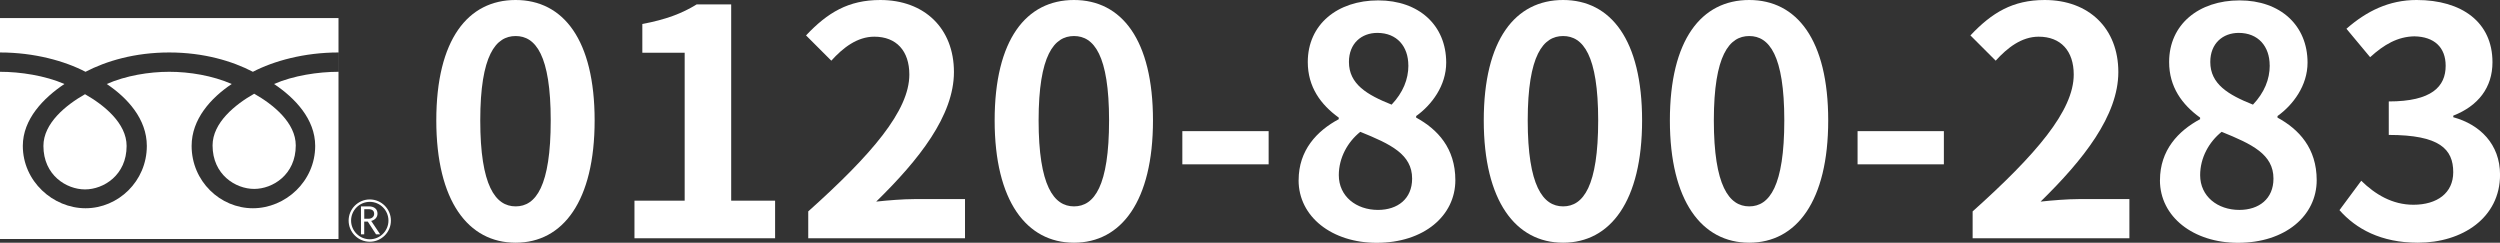
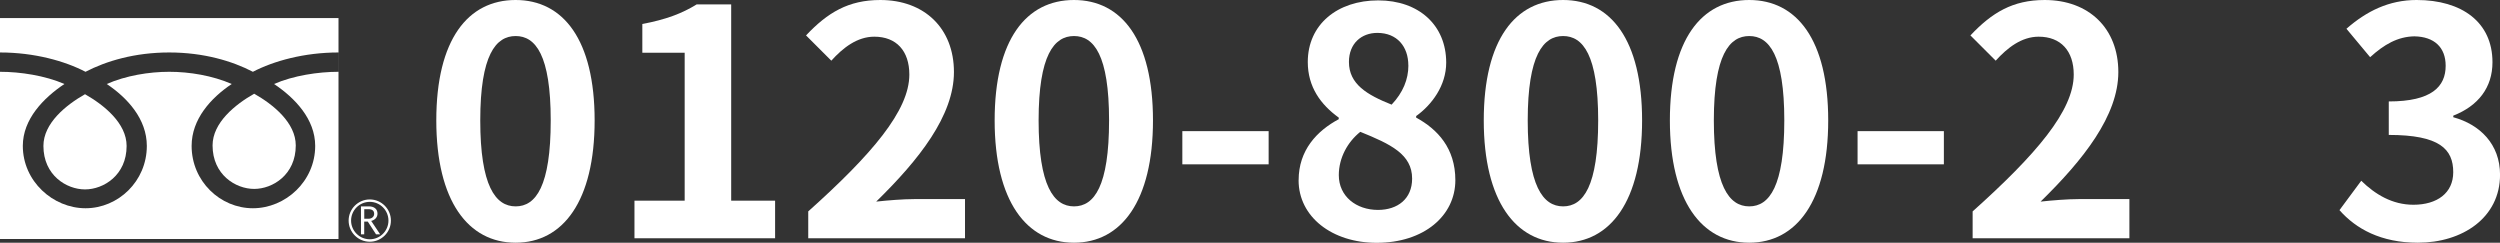
<svg xmlns="http://www.w3.org/2000/svg" id="_イヤー_2" viewBox="0 0 508.42 49.36">
  <rect x="0" y="0" width="508.42" height="49.36" fill="#333333" stroke="none" />
  <defs>
    <style>.cls-1{fill:#fff;}</style>
  </defs>
  <g id="object">
    <g>
      <g>
        <path class="cls-1" d="M88.73,24.49c0-16.45,6.43-24.49,16.13-24.49s16.07,8.1,16.07,24.49-6.43,24.87-16.07,24.87-16.13-8.48-16.13-24.87Zm23.27,0c0-13.3-3.09-17.16-7.13-17.16s-7.2,3.86-7.2,17.16,3.09,17.48,7.2,17.48,7.13-4.11,7.13-17.48Z" />
        <path class="cls-1" d="M129.02,40.81h10.22V10.73h-8.61V4.88c4.76-.9,8.03-2.12,11.06-3.99h7.01V40.81h8.93v7.65h-28.6v-7.65Z" />
        <path class="cls-1" d="M164.36,43c12.92-11.57,20.57-20.5,20.57-27.83,0-4.82-2.63-7.71-7.13-7.71-3.47,0-6.36,2.25-8.74,4.88l-5.14-5.14c4.37-4.63,8.61-7.2,15.1-7.2,9,0,14.98,5.78,14.98,14.65s-7.13,17.87-15.81,26.35c2.38-.26,5.53-.51,7.71-.51h10.35v7.97h-31.88v-5.46Z" />
        <path class="cls-1" d="M202.28,24.49c0-16.45,6.43-24.49,16.13-24.49s16.07,8.1,16.07,24.49-6.43,24.87-16.07,24.87-16.13-8.48-16.13-24.87Zm23.27,0c0-13.3-3.09-17.16-7.13-17.16s-7.2,3.86-7.2,17.16,3.09,17.48,7.2,17.48,7.13-4.11,7.13-17.48Z" />
        <path class="cls-1" d="M240.45,26.67h17.55v6.75h-17.55v-6.75Z" />
        <path class="cls-1" d="M264.1,36.64c0-6.11,3.73-10.03,8.16-12.4v-.32c-3.66-2.64-6.3-6.23-6.3-11.31,0-7.65,6.04-12.53,14.33-12.53s13.82,5.08,13.82,12.66c0,4.69-2.96,8.61-6.11,10.86v.32c4.37,2.38,7.97,6.23,7.97,12.73,0,7.2-6.36,12.73-16,12.73-9.06,0-15.88-5.27-15.88-12.73Zm23.08-.32c0-4.95-4.37-7.01-10.54-9.51-2.57,2.06-4.37,5.27-4.37,8.81,0,4.31,3.54,7.07,7.97,7.07,3.99,0,6.94-2.25,6.94-6.36Zm-.77-23.01c0-3.86-2.31-6.62-6.3-6.62-3.21,0-5.78,2.12-5.78,5.91,0,4.5,3.66,6.68,8.68,8.68,2.31-2.44,3.41-5.14,3.41-7.97Z" />
        <path class="cls-1" d="M301.75,24.49c0-16.45,6.43-24.49,16.13-24.49s16.07,8.1,16.07,24.49-6.43,24.87-16.07,24.87-16.13-8.48-16.13-24.87Zm23.27,0c0-13.3-3.09-17.16-7.13-17.16s-7.2,3.86-7.2,17.16,3.09,17.48,7.2,17.48,7.13-4.11,7.13-17.48Z" />
        <path class="cls-1" d="M339.6,24.49c0-16.45,6.43-24.49,16.13-24.49s16.07,8.1,16.07,24.49-6.43,24.87-16.07,24.87-16.13-8.48-16.13-24.87Zm23.27,0c0-13.3-3.09-17.16-7.13-17.16s-7.2,3.86-7.2,17.16,3.09,17.48,7.2,17.48,7.13-4.11,7.13-17.48Z" />
        <path class="cls-1" d="M377.77,26.67h17.55v6.75h-17.55v-6.75Z" />
        <path class="cls-1" d="M401.16,43c12.92-11.57,20.57-20.5,20.57-27.83,0-4.82-2.63-7.71-7.13-7.71-3.47,0-6.36,2.25-8.74,4.88l-5.14-5.14c4.37-4.63,8.61-7.2,15.1-7.2,9,0,14.98,5.78,14.98,14.65s-7.13,17.87-15.81,26.35c2.38-.26,5.53-.51,7.71-.51h10.35v7.97h-31.88v-5.46Z" />
-         <path class="cls-1" d="M439.27,36.64c0-6.11,3.73-10.03,8.16-12.4v-.32c-3.66-2.64-6.3-6.23-6.3-11.31,0-7.65,6.04-12.53,14.33-12.53s13.82,5.08,13.82,12.66c0,4.69-2.96,8.61-6.11,10.86v.32c4.37,2.38,7.97,6.23,7.97,12.73,0,7.2-6.36,12.73-16,12.73-9.06,0-15.88-5.27-15.88-12.73Zm23.08-.32c0-4.95-4.37-7.01-10.54-9.51-2.57,2.06-4.37,5.27-4.37,8.81,0,4.31,3.54,7.07,7.97,7.07,3.99,0,6.94-2.25,6.94-6.36Zm-.77-23.01c0-3.86-2.31-6.62-6.3-6.62-3.21,0-5.78,2.12-5.78,5.91,0,4.5,3.66,6.68,8.68,8.68,2.31-2.44,3.41-5.14,3.41-7.97Z" />
        <path class="cls-1" d="M475.77,42.74l4.43-5.98c2.83,2.76,6.3,4.88,10.61,4.88,4.82,0,8.1-2.38,8.1-6.62,0-4.69-2.76-7.58-13.11-7.58v-6.81c8.74,0,11.57-3.02,11.57-7.26,0-3.73-2.31-5.91-6.36-5.98-3.41,.06-6.17,1.67-9,4.24l-4.82-5.78c4.11-3.6,8.68-5.85,14.27-5.85,9.19,0,15.43,4.5,15.43,12.66,0,5.14-2.89,8.87-7.97,10.86v.32c5.4,1.48,9.51,5.46,9.51,11.7,0,8.74-7.65,13.82-16.71,13.82-7.52,0-12.6-2.83-15.94-6.62Z" />
      </g>
      <path class="cls-1" d="M70.9,44.86c0,2.37,1.93,4.3,4.3,4.3s4.3-1.93,4.3-4.3-1.93-4.3-4.3-4.3-4.3,1.93-4.3,4.3m.5,0c0-2.1,1.71-3.81,3.8-3.81s3.8,1.71,3.8,3.81-1.71,3.8-3.8,3.8-3.8-1.71-3.8-3.8Z" />
      <path class="cls-1" d="M77.3,47.65h-.83l-1.67-2.58h-.73v2.58h-.66v-5.68h1.61c.54,0,.97,.13,1.28,.39,.31,.26,.47,.63,.47,1.09,0,.35-.11,.66-.34,.93-.23,.27-.55,.45-.94,.55l1.82,2.72m-3.23-3.16h.83c.35,0,.63-.09,.85-.28,.22-.19,.33-.43,.33-.72,0-.63-.39-.95-1.16-.95h-.85v1.95Z" />
      <g>
        <path class="cls-1" d="M43.23,29.58c0,5.95,4.69,8.84,8.46,8.84s8.46-2.89,8.46-8.84c0-4.62-4.57-8.32-8.46-10.52-3.89,2.21-8.46,5.9-8.46,10.52Z" />
        <path class="cls-1" d="M8.83,29.68c0,5.96,4.69,8.84,8.46,8.84s8.46-2.89,8.46-8.84c0-4.62-4.58-8.31-8.46-10.52-3.89,2.21-8.46,5.9-8.46,10.52Z" />
        <path class="cls-1" d="M0,3.68V48.6H68.84V3.68H0ZM68.83,14.6c-4.13,0-9.16,.77-13.1,2.48,4.25,2.84,8.37,7.15,8.37,12.59,0,7.19-6.03,12.68-12.67,12.68s-12.46-5.49-12.46-12.68c0-5.44,3.91-9.75,8.16-12.59-3.94-1.71-8.58-2.48-12.71-2.48s-8.78,.77-12.72,2.48c4.25,2.84,8.16,7.15,8.16,12.59,0,7.19-5.83,12.68-12.46,12.68s-12.76-5.49-12.76-12.68c0-5.44,4.21-9.75,8.46-12.59C9.15,15.37,4.14,14.6,0,14.6v-3.93c6.99,0,13.18,1.74,17.39,3.93,4.21-2.19,10.02-3.93,17.02-3.93s12.81,1.74,17.02,3.93c4.21-2.19,10.41-3.93,17.4-3.93v3.93Z" />
      </g>
    </g>
  </g>
</svg>